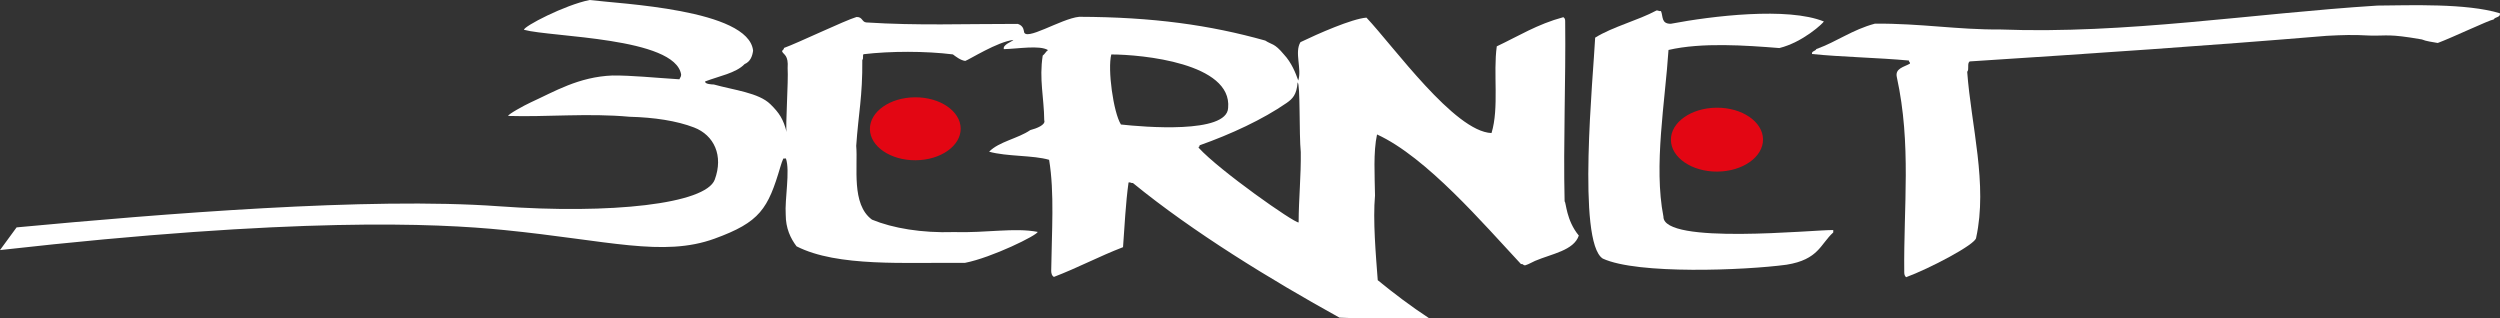
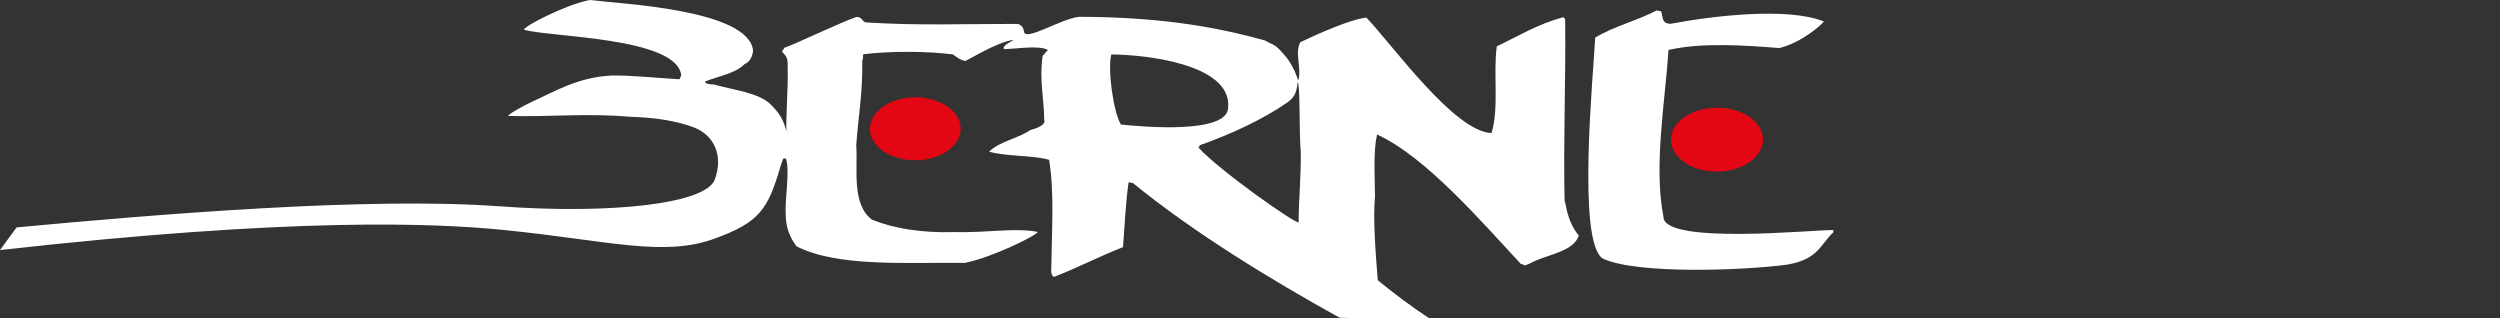
<svg xmlns="http://www.w3.org/2000/svg" version="1.1" id="Ebene_1" x="0px" y="0px" viewBox="0 0 394.38 50.23" style="enable-background:new 0 0 394.38 50.23;" xml:space="preserve">
  <rect x="0" y="0" width="394.38" height="50.23" fill="#333333" stroke="none" />
  <style type="text/css">
	.st0{fill-rule:evenodd;clip-rule:evenodd;fill:#FFFFFF;}
	.st1{display:none;fill:#FFFFFF;}
	.st2{fill:#FFFFFF;}
	.st3{fill-rule:evenodd;clip-rule:evenodd;fill:#E30613;}
</style>
  <path class="st0" d="M262.02,1.74c0.36,0.83,0.01,2.02,1.55,2.01c6.47-1.23,18.44-2.68,24.15-0.36c-0.18,0.32-3.32,3.27-7.02,4.19  c-5.31-0.42-12.23-0.92-17.49,0.3c-0.52,8.07-2.37,18.3-0.8,26.29c-0.09,4.5,23.81,2.06,26.79,2.12l0,0.38  c-2.03,1.82-2.29,4.28-7.38,5.09c-6.53,0.88-23.51,1.57-28.98-0.97c-4.1-2.62-1.48-28.98-1.2-34.85c2.77-1.73,6.69-2.69,9.68-4.29  C261.65,1.62,261.65,1.81,262.02,1.74L262.02,1.74z" />
-   <path class="st0" d="M285.85,8.52c-0.1-0.48,0.55-0.44,0.68-0.78c3.3-1.19,5.63-3.04,9.25-4.01c7.27-0.05,12.97,0.97,19.74,0.92  c19.85,0.75,39.75-2.52,59.52-3.77c5.26-0.04,14.01-0.39,19.32,1.21c0.16,0.66-0.77,0.57-0.97,0.97c-0.85,0.16-6.45,2.83-8.83,3.72  c-0.87-0.16-1.84-0.27-2.51-0.56c-5.36-0.93-5.36-0.54-8.19-0.61c-2.79-0.15-4.17-0.09-6.8,0.04c-19.19,1.6-36.87,2.78-56.34,4.04  c-0.45,0.33-0.03,1.24-0.39,1.64c0.62,8.45,3.26,17.73,1.41,26.17c0,1.03-7.45,4.91-11.05,6.23c-0.22-0.22-0.28-0.39-0.29-0.77  c-0.12-10.42,1.15-20.13-1.17-30.79c-0.32-1.39,1.13-1.59,2.06-2.13c0.08-0.26-0.2-0.26-0.15-0.49  C296.3,9.1,290.41,8.99,285.85,8.52L285.85,8.52z" />
-   <path class="st1" d="M96.62-17.03c-0.08-0.08-0.16-0.17-0.24-0.25c-0.07-0.08-0.15-0.14-0.24-0.19c-0.33-0.28-0.71-0.49-1.14-0.64  c-0.43-0.15-0.88-0.22-1.35-0.22c-1.45,0-2.67,0.66-3.64,1.99c-0.98,1.33-1.46,2.98-1.46,4.95c0,1.27,0.3,2.28,0.91,3.02  c0.61,0.74,1.44,1.11,2.49,1.11c0.68,0,1.24-0.11,1.7-0.33c0.45-0.22,0.78-0.39,0.96-0.52c0.19-0.13,0.42-0.31,0.7-0.55L95-6.8  c-0.23,0.1-0.47,0.19-0.71,0.28c-0.24,0.09-0.59,0.2-1.05,0.32c-0.46,0.12-1.1,0.18-1.93,0.18c-1.74,0-3.08-0.45-4.02-1.34  c-0.93-0.9-1.4-2.17-1.4-3.83c0-2.54,0.71-4.57,2.14-6.07c1.43-1.5,3.36-2.25,5.78-2.25c0.81,0,1.57,0.1,2.27,0.29l0.84,0.31  L96.62-17.03L96.62-17.03z M98.29-15.92c0.38-0.16,0.68-0.28,0.89-0.35c0.22-0.08,0.59-0.18,1.12-0.31  c0.53-0.13,1.12-0.19,1.78-0.19c0.98,0,1.74,0.18,2.27,0.53c0.53,0.35,0.79,0.86,0.79,1.52c0,0.18-0.01,0.33-0.04,0.44  c-0.02,0.12-0.04,0.2-0.04,0.25l-0.84,5.37l-0.05,0.56c0,0.41,0.15,0.62,0.44,0.62c0.07,0,0.18-0.03,0.31-0.08  c0.13-0.06,0.27-0.14,0.42-0.24l-0.2,1.23c-0.61,0.4-1.22,0.61-1.81,0.61c-0.41,0-0.76-0.11-1.06-0.34  c-0.29-0.23-0.44-0.5-0.44-0.82l0.05-0.35c-1.03,1.01-2.13,1.51-3.29,1.51c-0.73,0-1.31-0.22-1.75-0.66  c-0.44-0.44-0.66-1.02-0.66-1.74c0-0.69,0.15-1.29,0.46-1.81c0.31-0.51,0.66-0.91,1.05-1.19c0.39-0.28,0.78-0.49,1.14-0.63  c0.37-0.14,1.01-0.34,1.92-0.59c0.91-0.25,1.48-0.51,1.72-0.77c0.24-0.26,0.35-0.64,0.35-1.15c0-0.3-0.15-0.56-0.45-0.77  c-0.3-0.21-0.66-0.32-1.07-0.32c-0.23,0-0.5,0.04-0.81,0.11c-0.31,0.07-0.62,0.18-0.94,0.31c-0.32,0.13-0.7,0.36-1.15,0.69  L98.29-15.92L98.29-15.92z M102.56-12.32c-0.02,0.02-0.12,0.08-0.28,0.16c-0.16,0.08-0.25,0.13-0.26,0.15l-1.53,0.62  c-1.37,0.52-2.05,1.33-2.05,2.44c0,0.45,0.12,0.81,0.35,1.07c0.23,0.27,0.55,0.4,0.95,0.4c0.58,0,1.1-0.21,1.56-0.64  c0.46-0.42,0.75-0.96,0.85-1.62L102.56-12.32L102.56-12.32z M106.23-6.78l1.45-9.19v-0.35v-0.24h2.29l-0.2,1.36  c0.29-0.54,0.65-0.94,1.08-1.18c0.43-0.24,1-0.36,1.72-0.36l-0.28,1.73h-0.38c-0.68,0-1.24,0.19-1.67,0.56  c-0.43,0.38-0.7,0.91-0.81,1.6l-0.97,6.07v0.35v0.22h-2.42C106.13-6.34,106.2-6.53,106.23-6.78L106.23-6.78z M111.85-6.78l1.45-9.19  v-0.35v-0.24h2.29l-0.2,1.36c0.29-0.54,0.65-0.94,1.08-1.18c0.43-0.24,1-0.36,1.72-0.36l-0.28,1.73h-0.38  c-0.68,0-1.24,0.19-1.67,0.56c-0.43,0.38-0.7,0.91-0.81,1.6l-0.97,6.07v0.35v0.22h-2.42C111.75-6.34,111.81-6.53,111.85-6.78  L111.85-6.78z M117.68-10.18c0-1.93,0.54-3.51,1.61-4.74c1.08-1.24,2.46-1.85,4.15-1.85c1.27,0,2.25,0.36,2.95,1.09  c0.7,0.73,1.05,1.76,1.05,3.09c0,1.89-0.55,3.46-1.64,4.71c-1.09,1.25-2.47,1.87-4.14,1.87c-1.13,0-2.04-0.3-2.74-0.91  c-0.7-0.61-1.11-1.44-1.24-2.51V-10.18L117.68-10.18z M120.04-9.24c0,0.74,0.15,1.29,0.47,1.66c0.31,0.37,0.75,0.55,1.31,0.55  c1.09,0,1.81-0.47,2.18-1.4c0.36-0.93,0.6-1.59,0.71-1.96c0.11-0.38,0.19-0.75,0.24-1.13c0.05-0.38,0.07-0.85,0.07-1.44  c0-1.91-0.6-2.87-1.8-2.87c-1.07,0-1.82,0.56-2.25,1.68c-0.44,1.12-0.7,1.97-0.79,2.56c-0.09,0.59-0.14,1.11-0.14,1.57V-9.24  L120.04-9.24z M128.18-8.4c0.44,0.41,0.88,0.72,1.32,0.93c0.44,0.22,0.94,0.32,1.5,0.32c0.59,0,1.1-0.18,1.52-0.54  c0.42-0.35,0.63-0.78,0.63-1.28c0-0.34-0.12-0.61-0.37-0.82c-0.25-0.21-0.77-0.49-1.57-0.83l-0.25-0.13  c-0.88-0.38-1.45-0.76-1.7-1.17c-0.25-0.41-0.37-0.84-0.37-1.31c0-1.02,0.41-1.87,1.24-2.56c0.83-0.69,1.86-1.03,3.08-1.03  c0.94,0,1.94,0.23,3,0.69l-0.58,1.38c-0.19-0.17-0.36-0.3-0.5-0.39c-0.14-0.09-0.37-0.21-0.68-0.36c-0.31-0.15-0.71-0.23-1.18-0.23  c-0.58,0-1.07,0.16-1.47,0.49c-0.4,0.33-0.6,0.72-0.6,1.2c0,0.18,0.04,0.35,0.12,0.5c0.08,0.15,0.22,0.28,0.42,0.4  c0.2,0.12,0.87,0.4,2.02,0.86c1.14,0.46,1.72,1.21,1.72,2.25c0,1.2-0.42,2.17-1.27,2.9c-0.85,0.74-1.97,1.11-3.38,1.11  c-0.33,0-0.64-0.02-0.94-0.07c-0.3-0.05-0.6-0.12-0.9-0.2c-0.3-0.08-0.52-0.16-0.68-0.24c-0.16-0.07-0.39-0.2-0.69-0.38L128.18-8.4  L128.18-8.4z M136.5-8.4c0.44,0.41,0.88,0.72,1.32,0.93c0.44,0.22,0.94,0.32,1.5,0.32c0.59,0,1.1-0.18,1.52-0.54  c0.42-0.35,0.63-0.78,0.63-1.28c0-0.34-0.12-0.61-0.37-0.82c-0.25-0.21-0.77-0.49-1.57-0.83l-0.25-0.13  c-0.88-0.38-1.45-0.76-1.7-1.17c-0.25-0.41-0.37-0.84-0.37-1.31c0-1.02,0.41-1.87,1.24-2.56c0.83-0.69,1.86-1.03,3.08-1.03  c0.94,0,1.94,0.23,3,0.69l-0.58,1.38c-0.19-0.17-0.36-0.3-0.5-0.39c-0.14-0.09-0.37-0.21-0.68-0.36c-0.31-0.15-0.71-0.23-1.18-0.23  c-0.58,0-1.07,0.16-1.47,0.49c-0.4,0.33-0.6,0.72-0.6,1.2c0,0.18,0.04,0.35,0.12,0.5c0.08,0.15,0.22,0.28,0.42,0.4  c0.2,0.12,0.87,0.4,2.02,0.86c1.15,0.46,1.72,1.21,1.72,2.25c0,1.2-0.42,2.17-1.27,2.9c-0.85,0.74-1.97,1.11-3.38,1.11  c-0.33,0-0.64-0.02-0.94-0.07c-0.3-0.05-0.6-0.12-0.9-0.2c-0.3-0.08-0.52-0.16-0.68-0.24c-0.16-0.07-0.39-0.2-0.69-0.38L136.5-8.4  L136.5-8.4z M147.81-11.6c-0.06,0.29-0.1,0.54-0.13,0.77c-0.02,0.22-0.04,0.45-0.04,0.68c0,2.04,0.85,3.06,2.54,3.06  c0.16,0,0.34-0.01,0.55-0.04c0.21-0.02,0.41-0.05,0.6-0.09c0.19-0.04,0.33-0.07,0.42-0.1c0.08-0.03,0.25-0.09,0.49-0.19  c0.25-0.12,0.45-0.22,0.57-0.29c0.13-0.08,0.34-0.24,0.63-0.48l0.09,1.4c-0.27,0.12-0.51,0.23-0.72,0.32  c-0.21,0.09-0.56,0.21-1.04,0.35c-0.48,0.15-1.19,0.22-2.13,0.22c-1.37,0-2.44-0.36-3.22-1.07c-0.78-0.71-1.16-1.71-1.16-2.98  c0-0.74,0.12-1.51,0.35-2.3c0.23-0.79,0.71-1.74,1.44-2.83c0.73-1.09,2.09-1.64,4.06-1.64c1.22,0,2.16,0.34,2.81,1.03  c0.65,0.69,0.97,1.67,0.97,2.97c0,0.39-0.04,0.79-0.11,1.2H147.81L147.81-11.6z M147.99-12.65h4.54l0.04-0.66  c0-1.62-0.59-2.43-1.76-2.43c-0.63,0-1.2,0.28-1.71,0.83C148.59-14.35,148.22-13.6,147.99-12.65L147.99-12.65z M155.49-6.78  l1.45-9.19v-0.35v-0.24h2.29l-0.2,1.36c0.29-0.54,0.65-0.94,1.08-1.18c0.43-0.24,1-0.36,1.72-0.36l-0.28,1.73h-0.38  c-0.68,0-1.24,0.19-1.67,0.56c-0.43,0.38-0.7,0.91-0.81,1.6l-0.97,6.07v0.35v0.22h-2.42C155.4-6.34,155.46-6.53,155.49-6.78  L155.49-6.78z M164.29-19.28c0.78,0,1.16,0.27,1.16,0.8c0,0.69-0.53,1.04-1.6,1.04c-0.76,0-1.14-0.28-1.14-0.84v-0.07  C162.78-18.97,163.31-19.28,164.29-19.28L164.29-19.28z M161.11-6.78l1.45-9.18v-0.35v-0.24h2.45c-0.06,0.12-0.12,0.32-0.18,0.58  l-1.47,9.18v0.35v0.22h-2.45C161.01-6.36,161.07-6.55,161.11-6.78L161.11-6.78z M168.38-11.6c-0.06,0.29-0.1,0.54-0.13,0.77  c-0.02,0.22-0.04,0.45-0.04,0.68c0,2.04,0.85,3.06,2.54,3.06c0.16,0,0.34-0.01,0.55-0.04c0.21-0.02,0.41-0.05,0.6-0.09  c0.19-0.04,0.33-0.07,0.42-0.1c0.08-0.03,0.25-0.09,0.49-0.19c0.25-0.12,0.45-0.22,0.57-0.29c0.13-0.08,0.34-0.24,0.63-0.48  l0.09,1.4c-0.27,0.12-0.51,0.23-0.72,0.32c-0.21,0.09-0.56,0.21-1.04,0.35c-0.48,0.15-1.19,0.22-2.13,0.22  c-1.37,0-2.44-0.36-3.22-1.07c-0.78-0.71-1.16-1.71-1.16-2.98c0-0.74,0.11-1.51,0.35-2.3c0.23-0.79,0.71-1.74,1.44-2.83  c0.73-1.09,2.09-1.64,4.06-1.64c1.22,0,2.16,0.34,2.81,1.03c0.65,0.69,0.97,1.67,0.97,2.97c0,0.39-0.04,0.79-0.11,1.2H168.38  L168.38-11.6z M168.56-12.65h4.54l0.04-0.66c0-1.62-0.59-2.43-1.76-2.43c-0.63,0-1.2,0.28-1.71,0.83  C169.16-14.35,168.79-13.6,168.56-12.65L168.56-12.65z M221.64-19.3l-0.04,0.25l0.02,0.31l1.73,10.06l5.05-10.06  c0.12-0.28,0.18-0.47,0.18-0.56h1.36c-0.1,0.11-0.17,0.19-0.21,0.25c-0.04,0.06-0.09,0.16-0.15,0.31l-5.96,11.96  c-0.13,0.27-0.2,0.45-0.2,0.56h-2.33l0.04-0.22l-0.04-0.35l-2.07-11.96c-0.05-0.25-0.12-0.44-0.2-0.56H221.64L221.64-19.3z   M231.16-11.6c-0.06,0.29-0.1,0.54-0.13,0.77c-0.02,0.22-0.04,0.45-0.04,0.68c0,2.04,0.85,3.06,2.54,3.06  c0.16,0,0.34-0.01,0.55-0.04c0.21-0.02,0.41-0.05,0.6-0.09c0.19-0.04,0.33-0.07,0.42-0.1c0.08-0.03,0.25-0.09,0.49-0.19  c0.25-0.12,0.45-0.22,0.57-0.29c0.13-0.08,0.34-0.24,0.63-0.48l0.09,1.4c-0.27,0.12-0.51,0.23-0.72,0.32  c-0.21,0.09-0.56,0.21-1.05,0.35c-0.48,0.15-1.19,0.22-2.13,0.22c-1.37,0-2.44-0.36-3.22-1.07c-0.78-0.71-1.16-1.71-1.16-2.98  c0-0.74,0.12-1.51,0.35-2.3c0.23-0.79,0.71-1.74,1.44-2.83c0.73-1.09,2.09-1.64,4.06-1.64c1.22,0,2.16,0.34,2.81,1.03  c0.65,0.69,0.97,1.67,0.97,2.97c0,0.39-0.04,0.79-0.11,1.2H231.16L231.16-11.6z M231.34-12.65h4.54l0.04-0.66  c0-1.62-0.59-2.43-1.76-2.43c-0.63,0-1.2,0.28-1.71,0.83C231.94-14.35,231.57-13.6,231.34-12.65L231.34-12.65z M238.84-6.78  l1.45-9.19v-0.35v-0.24h2.29l-0.2,1.36c0.29-0.54,0.65-0.94,1.08-1.18c0.43-0.24,1-0.36,1.72-0.36l-0.28,1.73h-0.38  c-0.68,0-1.24,0.19-1.67,0.56c-0.43,0.38-0.7,0.91-0.81,1.6l-0.97,6.07v0.35v0.22h-2.42C238.75-6.34,238.81-6.53,238.84-6.78  L238.84-6.78z M244.46-6.78l1.47-9.18v-0.38v-0.22h2.27l-0.16,1.18c0.87-0.94,1.93-1.42,3.16-1.42c1.34,0,2.19,0.47,2.53,1.42  c0.96-0.94,2.09-1.42,3.4-1.42c0.79,0,1.41,0.19,1.85,0.58c0.45,0.39,0.67,0.92,0.67,1.6c0,0.18-0.02,0.37-0.07,0.56l-1.13,7.27  v0.33v0.24h-2.49c0.07-0.12,0.12-0.21,0.14-0.25c0.02-0.05,0.04-0.15,0.06-0.31l1.07-6.7l0.05-0.64c0-0.32-0.13-0.57-0.38-0.77  c-0.25-0.19-0.6-0.29-1.04-0.29c-0.58,0-1.08,0.15-1.5,0.46c-0.42,0.31-0.66,0.71-0.74,1.21l-1.07,6.72v0.35v0.22h-2.45  c0.05-0.07,0.08-0.14,0.11-0.2c0.02-0.06,0.05-0.18,0.07-0.36l1.05-6.69c0.02-0.07,0.04-0.17,0.05-0.28  c0.01-0.12,0.02-0.21,0.02-0.28c0-0.35-0.13-0.63-0.38-0.84c-0.26-0.21-0.61-0.31-1.04-0.31c-0.56,0-1.05,0.16-1.48,0.47  c-0.43,0.32-0.67,0.71-0.73,1.18l-1.08,6.74v0.4v0.16h-2.42c0.05-0.08,0.08-0.15,0.11-0.21C244.41-6.48,244.44-6.6,244.46-6.78  L244.46-6.78z M263.85-19.28c0.78,0,1.16,0.27,1.16,0.8c0,0.69-0.53,1.04-1.6,1.04c-0.76,0-1.14-0.28-1.14-0.84v-0.07  C262.34-18.97,262.87-19.28,263.85-19.28L263.85-19.28z M260.67-6.78l1.45-9.18v-0.35v-0.24h2.45c-0.06,0.12-0.12,0.32-0.18,0.58  l-1.47,9.18v0.35v0.22h-2.45C260.56-6.36,260.63-6.55,260.67-6.78L260.67-6.78z M267.94-11.6c-0.06,0.29-0.1,0.54-0.13,0.77  c-0.02,0.22-0.04,0.45-0.04,0.68c0,2.04,0.85,3.06,2.54,3.06c0.16,0,0.34-0.01,0.55-0.04c0.21-0.02,0.41-0.05,0.6-0.09  c0.19-0.04,0.33-0.07,0.42-0.1c0.08-0.03,0.25-0.09,0.49-0.19c0.25-0.12,0.45-0.22,0.57-0.29c0.13-0.08,0.34-0.24,0.63-0.48  l0.09,1.4c-0.27,0.12-0.51,0.23-0.72,0.32c-0.21,0.09-0.56,0.21-1.04,0.35c-0.48,0.15-1.19,0.22-2.13,0.22  c-1.37,0-2.44-0.36-3.22-1.07c-0.78-0.71-1.16-1.71-1.16-2.98c0-0.74,0.12-1.51,0.35-2.3c0.23-0.79,0.71-1.74,1.44-2.83  c0.73-1.09,2.09-1.64,4.06-1.64c1.22,0,2.16,0.34,2.81,1.03c0.65,0.69,0.97,1.67,0.97,2.97c0,0.39-0.04,0.79-0.11,1.2H267.94  L267.94-11.6z M268.12-12.65h4.54l0.04-0.66c0-1.62-0.59-2.43-1.76-2.43c-0.63,0-1.2,0.28-1.71,0.83  C268.72-14.35,268.35-13.6,268.12-12.65L268.12-12.65z M275.93-16.56h1.45l0.29-1.85l2.42-0.31c-0.07,0.18-0.13,0.39-0.18,0.64  l-0.24,1.53h1.64l-0.16,1.07h-1.64l-1.16,7.22l-0.02,0.34c0,0.36,0.21,0.55,0.62,0.55c0.3,0,0.62-0.1,0.94-0.29l-0.22,1.18  c-0.36,0.13-0.7,0.24-1.03,0.31c-0.32,0.07-0.64,0.11-0.94,0.11c-0.53,0-0.94-0.13-1.26-0.38c-0.31-0.25-0.47-0.6-0.47-1.04  l0.05-0.45l1.2-7.54h-1.47L275.93-16.56L275.93-16.56z M284.93-16.54l-0.07,0.13l-0.08,0.45l-1.03,6.25l-0.07,0.82  c0,0.35,0.15,0.65,0.46,0.91c0.31,0.25,0.68,0.38,1.12,0.38c0.67,0,1.23-0.21,1.68-0.62c0.45-0.41,0.74-0.98,0.86-1.71l0.95-6.03  v-0.35v-0.24h2.4c-0.04,0.1-0.07,0.2-0.1,0.32c-0.03,0.11-0.05,0.2-0.06,0.26l-1.45,9.18v0.35v0.22h-2.29l0.22-1.38  c-0.21,0.25-0.45,0.51-0.74,0.75c-0.29,0.25-0.68,0.46-1.15,0.63c-0.48,0.17-0.98,0.25-1.5,0.25c-0.8,0-1.46-0.22-1.97-0.66  c-0.51-0.44-0.77-1.01-0.77-1.72c0-0.17,0.01-0.32,0.03-0.44c0.02-0.12,0.04-0.25,0.06-0.4l1.07-6.78v-0.35v-0.24H284.93  L284.93-16.54z M291.72-6.78l1.47-9.18v-0.4v-0.2h2.31l-0.22,1.4c0.12-0.17,0.22-0.29,0.28-0.36c0.07-0.07,0.32-0.3,0.75-0.69  c0.44-0.39,1.23-0.58,2.38-0.58c0.84,0,1.5,0.21,1.98,0.64c0.48,0.42,0.73,1.01,0.73,1.74v0.53l-1.16,7.1v0.27v0.29h-2.45  c0.01-0.04,0.04-0.1,0.08-0.2c0.04-0.1,0.07-0.22,0.11-0.36l1.07-6.61v-0.4c0-0.91-0.54-1.36-1.64-1.36c-0.57,0-1.09,0.2-1.56,0.61  c-0.47,0.41-0.76,0.9-0.85,1.48l-1,6.29v0.33v0.24h-2.45C291.62-6.36,291.69-6.55,291.72-6.78L291.72-6.78z M303.21-5.33L303.75-5  c0.33,0.17,0.67,0.3,1.04,0.4c0.36,0.1,0.72,0.15,1.07,0.15c1.59,0,2.51-0.82,2.78-2.47l0.13-0.71l-0.47,0.51  c-0.74,0.7-1.61,1.05-2.6,1.05c-0.94,0-1.7-0.33-2.27-0.98c-0.57-0.65-0.85-1.53-0.85-2.63c0-0.71,0.1-1.5,0.31-2.34  c0.21-0.85,0.5-1.63,0.88-2.35c0.38-0.72,0.93-1.3,1.64-1.74c0.71-0.44,1.5-0.65,2.37-0.65c0.78,0,1.34,0.12,1.68,0.35  c0.35,0.23,0.57,0.4,0.66,0.51c0.1,0.11,0.23,0.31,0.4,0.6l0.78-1.24h1.24c-0.07,0.11-0.13,0.3-0.16,0.58l-1.44,8.94  c-0.12,0.75-0.3,1.35-0.53,1.79c-0.23,0.44-0.7,0.96-1.4,1.54c-0.7,0.59-1.89,0.88-3.56,0.88c-0.3,0-0.61-0.02-0.94-0.05  c-0.32-0.04-0.65-0.09-1-0.16c-0.35-0.07-0.85-0.25-1.52-0.54L303.21-5.33L303.21-5.33z M304.93-9.67c0,1.48,0.55,2.22,1.64,2.22  c0.52,0,1.01-0.22,1.48-0.65c0.47-0.43,0.76-0.84,0.88-1.24c0.12-0.4,0.23-0.84,0.33-1.32c0.1-0.48,0.17-0.86,0.21-1.14  c0.04-0.28,0.09-0.57,0.13-0.87c0.04-0.3,0.06-0.61,0.06-0.91c0-0.61-0.16-1.09-0.47-1.45c-0.32-0.36-0.74-0.55-1.27-0.55  c-0.53,0-1.01,0.19-1.42,0.58c-0.41,0.39-0.78,1.11-1.09,2.17C305.09-11.76,304.93-10.71,304.93-9.67L304.93-9.67z M185.29-16.54  l-0.07,0.13l-0.08,0.45l-1.03,6.25l-0.07,0.82c0,0.35,0.15,0.65,0.46,0.91c0.31,0.25,0.68,0.38,1.12,0.38  c0.67,0,1.23-0.21,1.68-0.62c0.45-0.41,0.74-0.98,0.86-1.71l0.95-6.03v-0.35v-0.24h2.4c-0.04,0.1-0.07,0.2-0.1,0.32  c-0.03,0.11-0.05,0.2-0.06,0.26l-1.45,9.18v0.35v0.22h-2.29l0.22-1.38c-0.21,0.25-0.45,0.51-0.74,0.75  c-0.29,0.25-0.68,0.46-1.15,0.63c-0.48,0.17-0.98,0.25-1.5,0.25c-0.8,0-1.46-0.22-1.97-0.66c-0.51-0.44-0.77-1.01-0.77-1.72  c0-0.17,0.01-0.32,0.03-0.44c0.02-0.12,0.04-0.25,0.06-0.4l1.07-6.78v-0.35v-0.24H185.29L185.29-16.54z M192.09-6.78l1.47-9.18v-0.4  v-0.2h2.31l-0.22,1.4c0.12-0.17,0.22-0.29,0.28-0.36c0.07-0.07,0.32-0.3,0.75-0.69c0.44-0.39,1.23-0.58,2.38-0.58  c0.84,0,1.5,0.21,1.98,0.64c0.48,0.42,0.73,1.01,0.73,1.74v0.53l-1.16,7.1v0.27v0.29h-2.45c0.01-0.04,0.04-0.1,0.08-0.2  c0.04-0.1,0.07-0.22,0.11-0.36l1.07-6.61v-0.4c0-0.91-0.55-1.36-1.64-1.36c-0.57,0-1.09,0.2-1.56,0.61  c-0.47,0.41-0.76,0.9-0.85,1.48l-1,6.29v0.33v0.24h-2.45C191.99-6.36,192.06-6.55,192.09-6.78L192.09-6.78z M211.1-19.47v-0.35  v-0.22h2.45c-0.08,0.16-0.15,0.34-0.18,0.56l-2.02,12.68v0.36v0.2h-2.33l0.22-1.38c-0.21,0.27-0.38,0.47-0.53,0.6  c-0.15,0.13-0.43,0.33-0.85,0.59c-0.42,0.26-1.02,0.39-1.78,0.39c-0.97,0-1.71-0.32-2.23-0.95c-0.51-0.64-0.77-1.57-0.77-2.79  c0-0.74,0.1-1.51,0.29-2.33c0.19-0.81,0.58-1.8,1.17-2.95c0.59-1.16,1.77-1.74,3.53-1.74c0.71,0,1.3,0.16,1.76,0.47  c0.18,0.15,0.39,0.39,0.62,0.75L211.1-19.47L211.1-19.47z M209.88-11.4l0.15-1.02c0.07-0.54,0.11-0.95,0.11-1.22  c0-0.62-0.15-1.1-0.44-1.44c-0.29-0.34-0.7-0.51-1.24-0.51c-1.01,0-1.69,0.47-2.04,1.4c-0.36,0.93-0.61,1.77-0.75,2.52  c-0.15,0.75-0.22,1.4-0.22,1.95c0,1.51,0.55,2.27,1.64,2.27c0.8,0,1.48-0.41,2.04-1.24c0.22-0.36,0.38-0.78,0.49-1.24L209.88-11.4  L209.88-11.4z" />
  <path class="st2" d="M246.82,31.78c-0.22-9.49,0.2-18.92,0.09-28.39c0-0.35-0.04-0.5-0.29-0.68c-4.12,1.11-7.1,3-10.5,4.6  c-0.59,4.21,0.39,9.69-0.83,13.68c-5.83-0.22-15.47-13.7-19.73-18.21c-2.3,0.18-7.67,2.55-10.41,3.87c-0.98,1.6,0.25,4.24-0.35,6.05  c-0.39-1.14-1.06-2.83-2.26-4.11c-1.53-1.84-1.9-1.5-2.94-2.19c-8.77-2.46-17.72-3.71-29.35-3.75c-2.89,0.28-8.69,4.06-8.72,2.26  c-0.09-0.55-0.37-0.95-0.98-1.14c-8.47-0.01-15.79,0.29-23.88-0.23c-0.72-0.05-0.58-0.89-1.55-0.86c-1.88,0.56-9.17,4.06-11.46,4.89  c0.06,0.3-0.32,0.28-0.27,0.58c0.27,0.51,1.01,0.57,0.86,2.58c0.14,2.09-0.37,9.3-0.16,10.11c-0.51-2.03-1.15-3.02-2.56-4.4  c-1.84-1.81-5.73-2.22-8.92-3.11c-0.28-0.01-1.43-0.04-1.38-0.48c2.2-0.85,4.87-1.31,6.23-2.74c0.9-0.38,1.22-1.22,1.34-2.12  C118.11,1.44,97.66,0.6,93.02,0c-3.91,0.78-10.43,4.17-10.36,4.7c4.28,1.18,23.83,1.17,24.79,7.05c0,0.39-0.15,0.44-0.27,0.76  c-4.17-0.26-7.39-0.62-10.55-0.6c-5.35,0.2-9.21,2.56-12.88,4.23c-1.08,0.5-3.65,1.91-3.58,2.15c5.93,0.19,12.67-0.47,19.14,0.13  c3.91,0.1,7.45,0.64,10.18,1.69c3.16,1.22,4.67,4.44,3.26,8.24c-1.45,3.81-16.3,5.48-34.04,4.19c-20.53-1.49-53.21,1.2-76.09,3.33  L0,39.45c46.53-5.23,68.74-4.25,79.55-3.16c16.38,1.64,25.05,4.31,33.17,1.36c7.18-2.61,8.43-4.69,10.41-11.41  c0.13-0.44,0.27-0.85,0.44-1.23l0.41-0.01c0.68,1.95-0.2,6.41-0.03,8.86c0,2.15,0.75,3.73,1.71,5c6.48,3.3,17.23,2.51,26.55,2.61  c4.26-0.83,11.48-4.39,11.48-4.89c-3.66-0.7-7.98,0.18-13.26,0.03c-5,0.16-9.57-0.6-12.87-1.96c-3.31-2.42-2.2-8.34-2.49-11.64  c0.35-5.13,1.01-7.73,0.96-13.57c0.23-0.1,0.01-0.76,0.2-0.89c4.23-0.5,9.76-0.51,14.09,0.03c0.43,0.32,1.21,0.94,1.95,1.03  c0.59-0.18,5.11-3.05,7.6-3.31c-0.13,0.23-1.75,0.74-1.51,1.45c2.23-0.05,5.65-0.66,6.96,0.15c-0.34,0.24-0.48,0.61-0.83,0.87  c-0.58,3.71,0.21,6.66,0.24,10.19c0.29,0.74-1.24,1.31-2.2,1.56c-1.9,1.32-4.98,1.83-6.49,3.41c2.8,0.78,6.94,0.54,9.46,1.28  c0.86,5.17,0.41,11.39,0.33,17.51c0,0.3,0.07,0.78,0.43,0.96c3.79-1.45,7.11-3.23,10.9-4.69c0.24-3.22,0.41-6.94,0.87-10.21  c0.36-0.06,0.36,0.13,0.69,0.09c9.48,7.75,21.79,15.27,32.59,21.24c3.92,0.2,13.74,0.1,14.15,0.1c-2.87-1.88-5.55-3.91-8.12-6.01  c-0.3-4-0.78-9.48-0.43-13.36c-0.04-3.09-0.29-6.84,0.32-9.63c7.81,3.58,16.84,14.17,22.71,20.45c0.43-0.07,0.28,0.26,0.71,0.18  c0.57-0.18,1.01-0.47,1.52-0.69c2.64-1.12,6.1-1.63,6.89-3.99C247.05,34.74,247.06,31.85,246.82,31.78z M176.83,19.64  c-1.2-1.91-2.13-8.74-1.52-11.05c4.85,0.01,19.09,1.37,18.43,8.43C193.57,21.16,180.34,20.03,176.83,19.64z M204.86,35.09  c-0.66,0.12-12.51-8.2-15.77-11.78c-0.05-0.28,0.23-0.09,0.13-0.38c4.98-1.76,9.99-4.09,13.75-6.69c0.94-0.66,1.57-1.28,1.73-3.22  c0.44,0.01,0.22,8.21,0.5,10.97C205.25,27.77,204.88,31.26,204.86,35.09z" />
  <path class="st3" d="M144.34,15.35c3.95-0.03,7.18,2.18,7.21,4.92c0.03,2.74-3.15,4.98-7.1,5.01c-3.96,0.03-7.19-2.17-7.22-4.91  C137.2,17.62,140.38,15.38,144.34,15.35L144.34,15.35z" />
  <path class="st3" d="M270.8,16.99c4.01-0.03,7.29,2.21,7.32,4.99c0.03,2.78-3.2,5.06-7.21,5.09c-4.01,0.03-7.29-2.21-7.32-4.99  C263.55,19.3,266.78,17.02,270.8,16.99L270.8,16.99z" />
</svg>